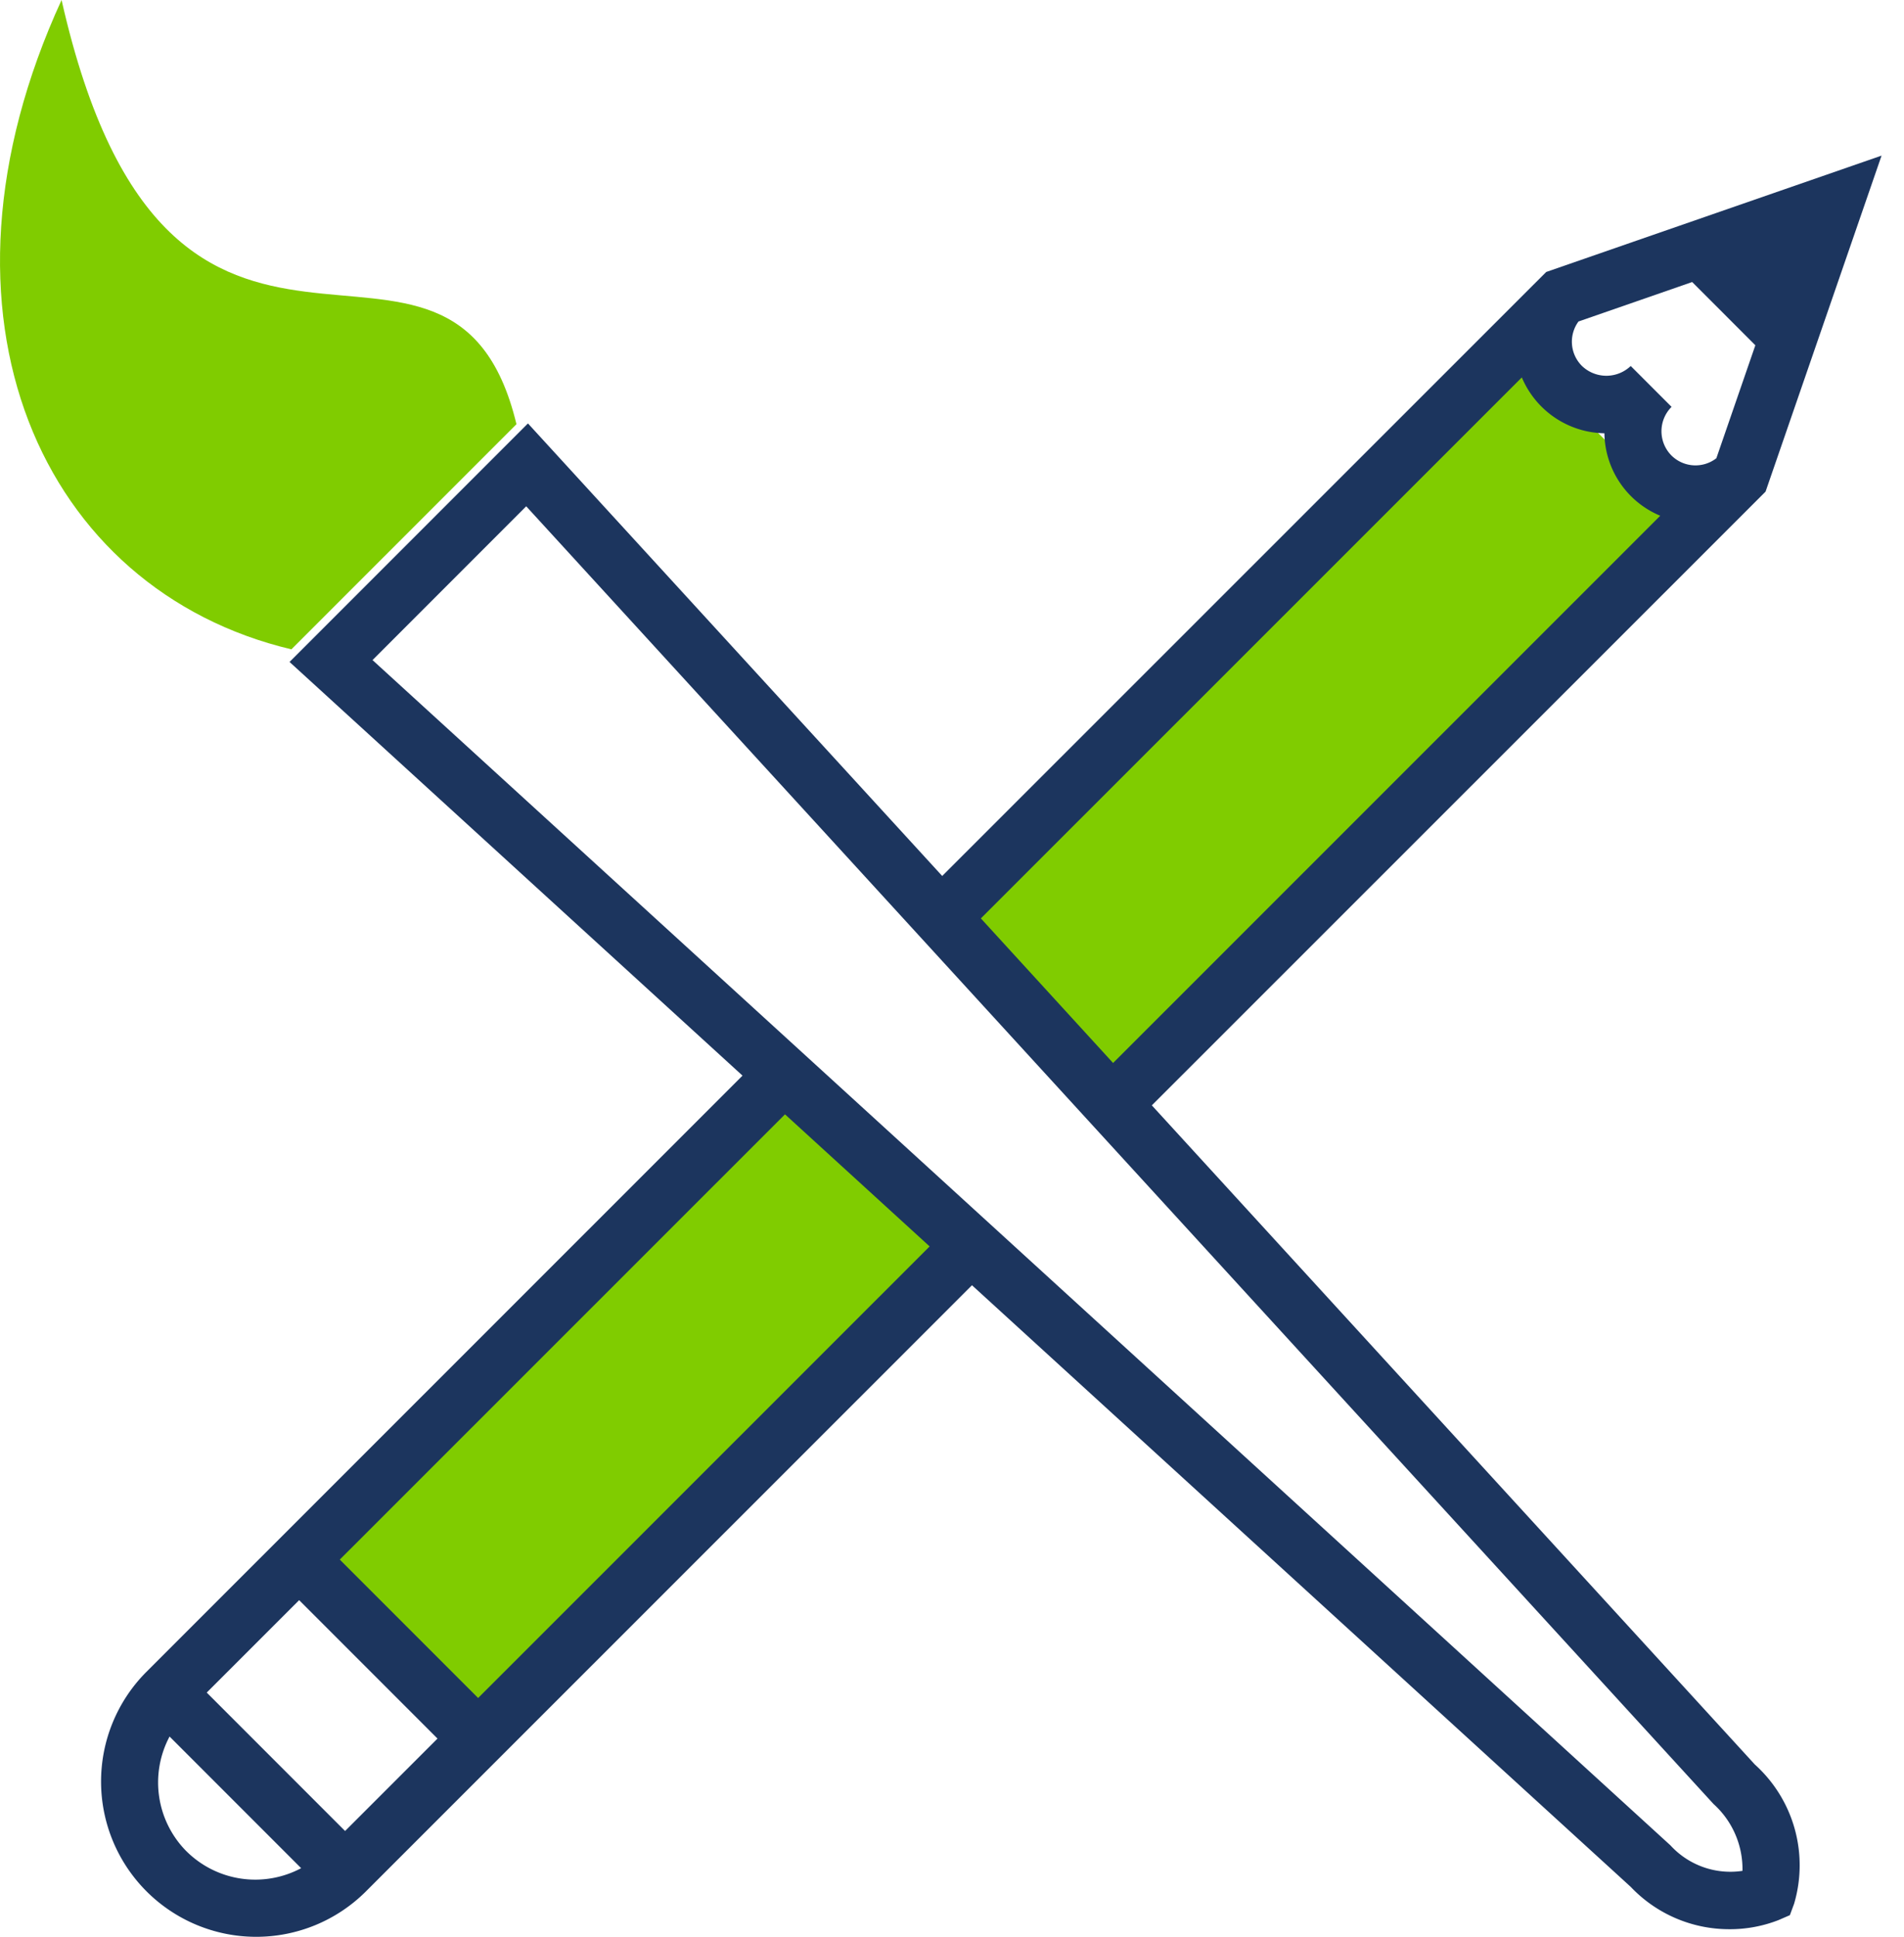
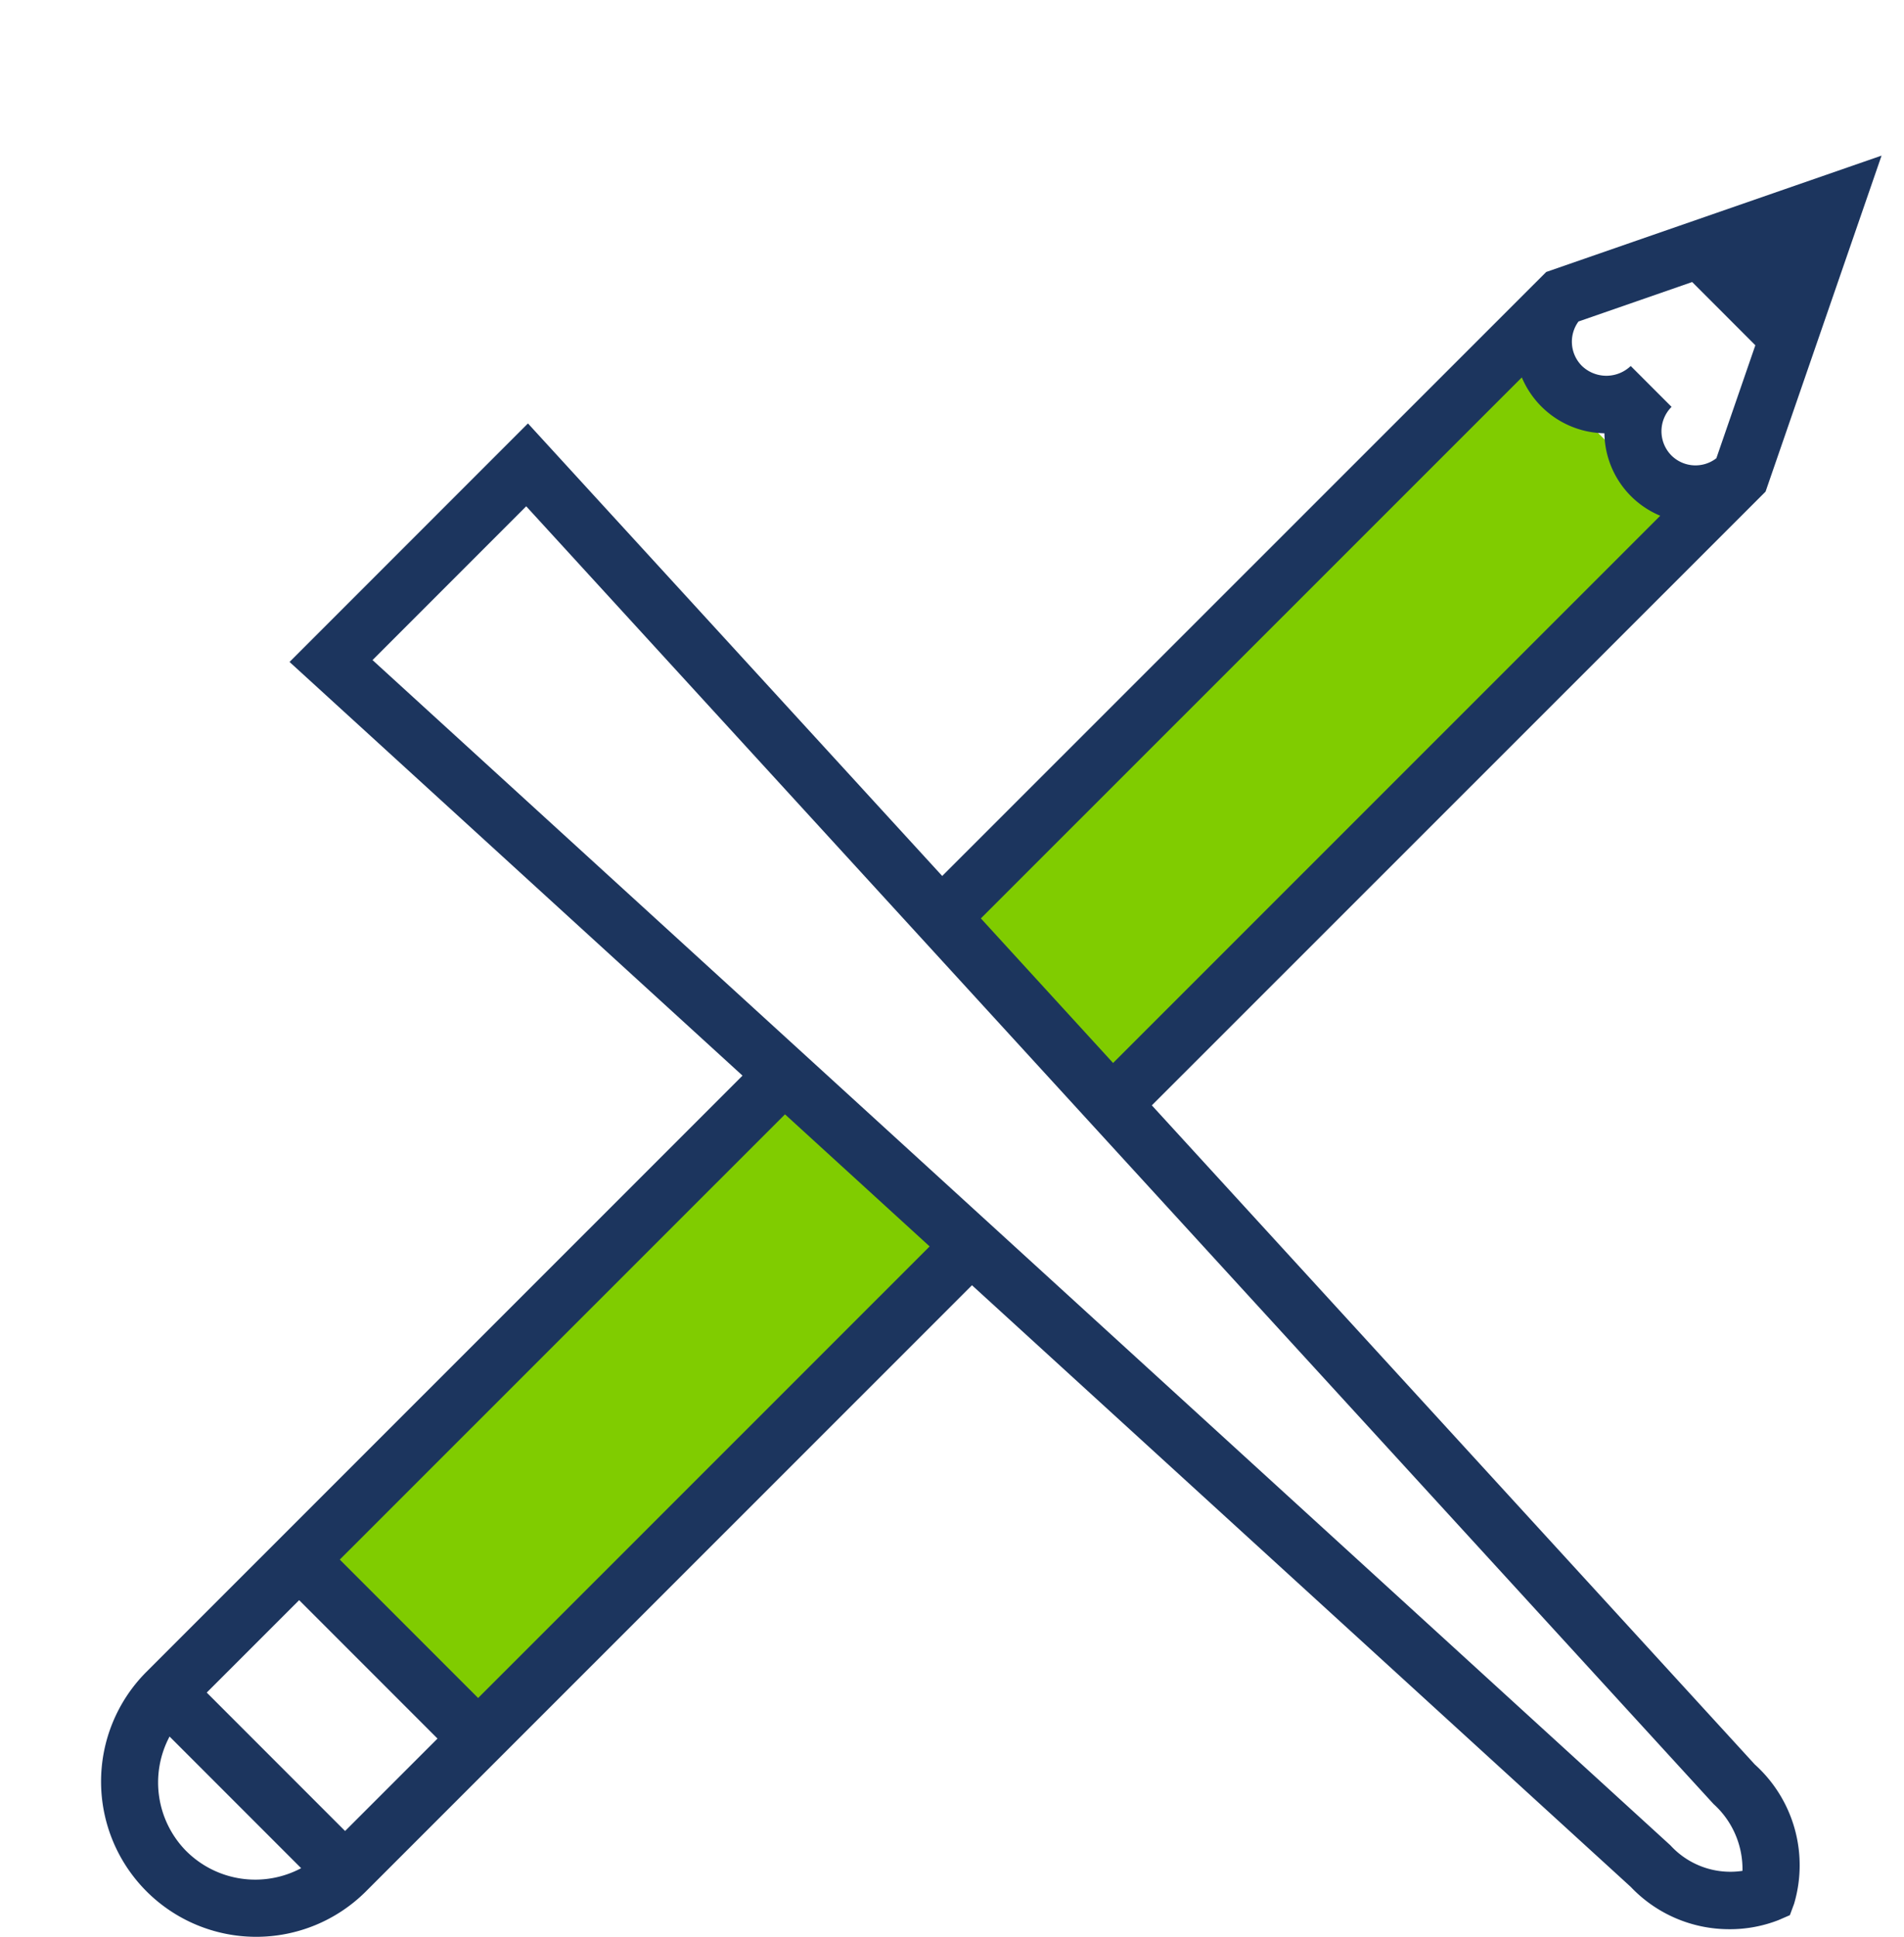
<svg xmlns="http://www.w3.org/2000/svg" width="83" height="84.406" viewBox="0 0 83 84.406">
  <path d="M0,0H83V83H0Z" transform="translate(0 1)" fill="#f8e71c" opacity="0" />
  <path d="M297.485,67.8l6.98,6.98L325,54.248,317.485,47.8Z" transform="translate(-283.303)" fill="#80cc00" />
  <path d="M356.676,22.573l-6.98-6.98L324.618,40.671,331.3,47.95Z" transform="translate(-283.303)" fill="#80cc00" />
-   <path d="M285.987,0c-6.328,13.772-.852,25.712,10.019,28.292l9.811-9.81C302.972,6.694,290.745,21.037,285.987,0" transform="translate(-283.303)" fill="#80cc00" />
  <path d="M333.514,48.16l26.554-26.54h0l.2-.2L365.325,6.78l-14.619,5.07-.2.2,0,0-26.13,26.116L306.318,18.449,295.925,28.841l19.746,18.024-26.008,26a6.765,6.765,0,0,0,9.567,9.567l26.444-26.434,28.718,26.214a5.918,5.918,0,0,0,4.283,1.843,5.828,5.828,0,0,0,2.165-.4l.488-.212.185-.5a5.908,5.908,0,0,0-1.712-6.064Zm18.6-34.153,4.955-1.719,2.754,2.755-1.7,4.923a1.488,1.488,0,0,1-1.952-.115,1.5,1.5,0,0,1,0-2.124l-.014-.014-1.754-1.754-.013-.013a1.537,1.537,0,0,1-2.124,0,1.489,1.489,0,0,1-.153-1.938m-2.47,2.436a3.982,3.982,0,0,0,3.6,2.434,3.953,3.953,0,0,0,2.434,3.593L331.825,46.314l-5.764-6.3ZM291.431,80.66a4.256,4.256,0,0,1-.736-5l5.736,5.736a4.257,4.257,0,0,1-5-.737m6.915-.883-6.031-6.031,4.029-4.027,6.031,6.031Zm5.8-5.795-6.031-6.03,19.408-19.4,6.305,5.755Zm55.114,7.532a3.54,3.54,0,0,1-3.139-1.112L299.542,28.759l6.7-6.7,51.758,56.541a3.817,3.817,0,0,1,1.262,2.909" transform="translate(-283.303)" fill="#1c355e" />
</svg>